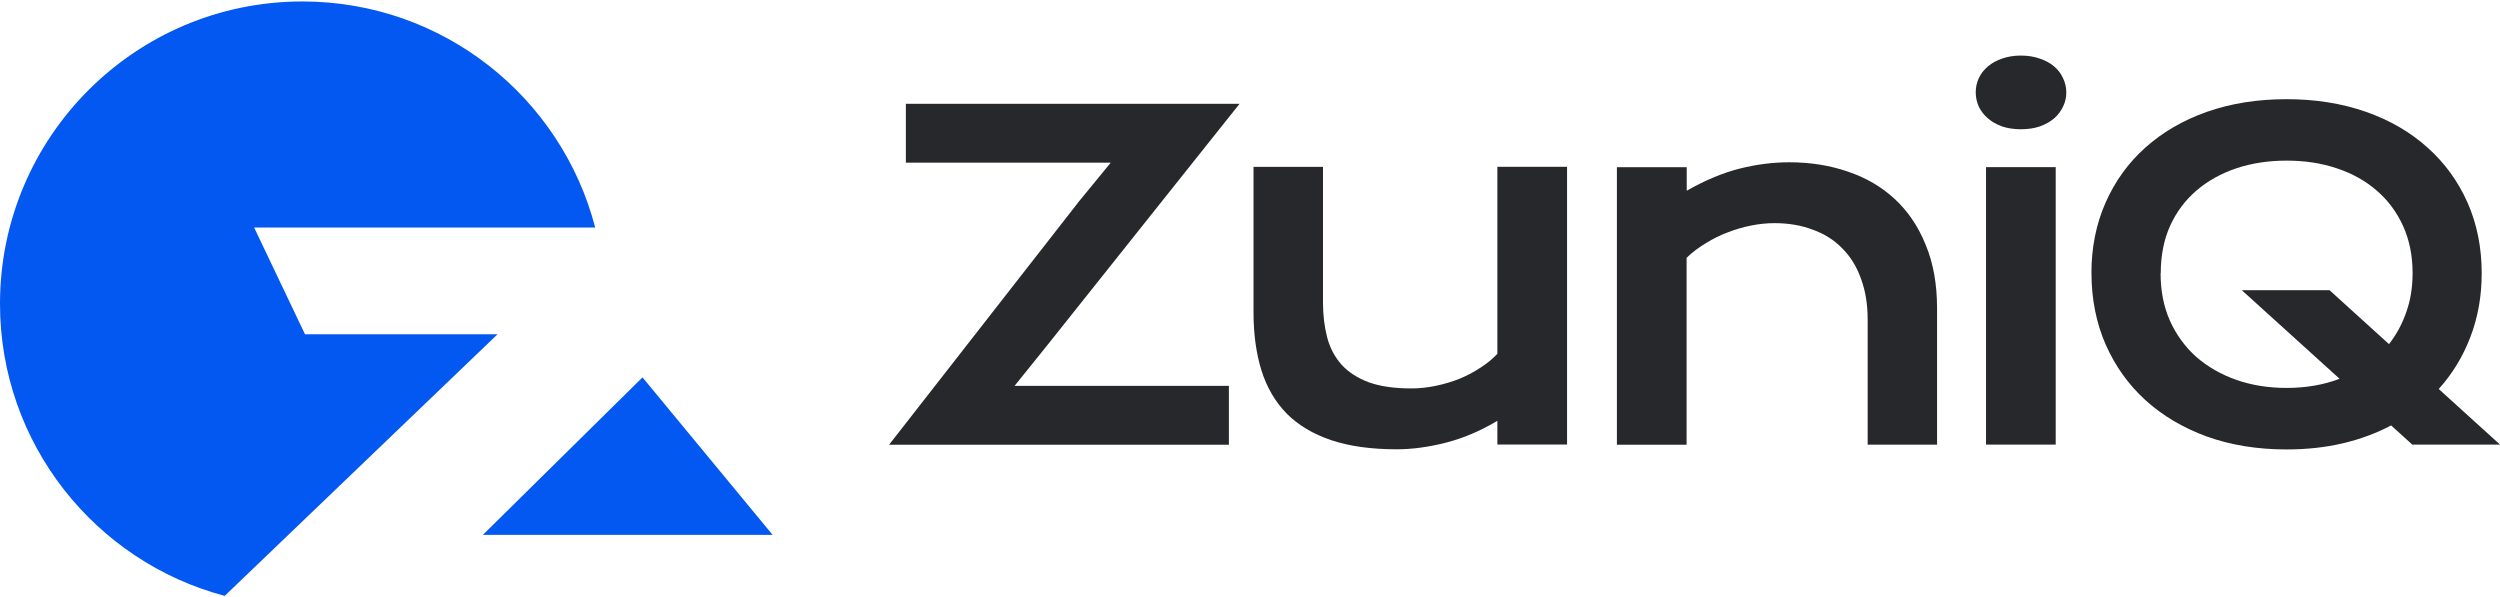
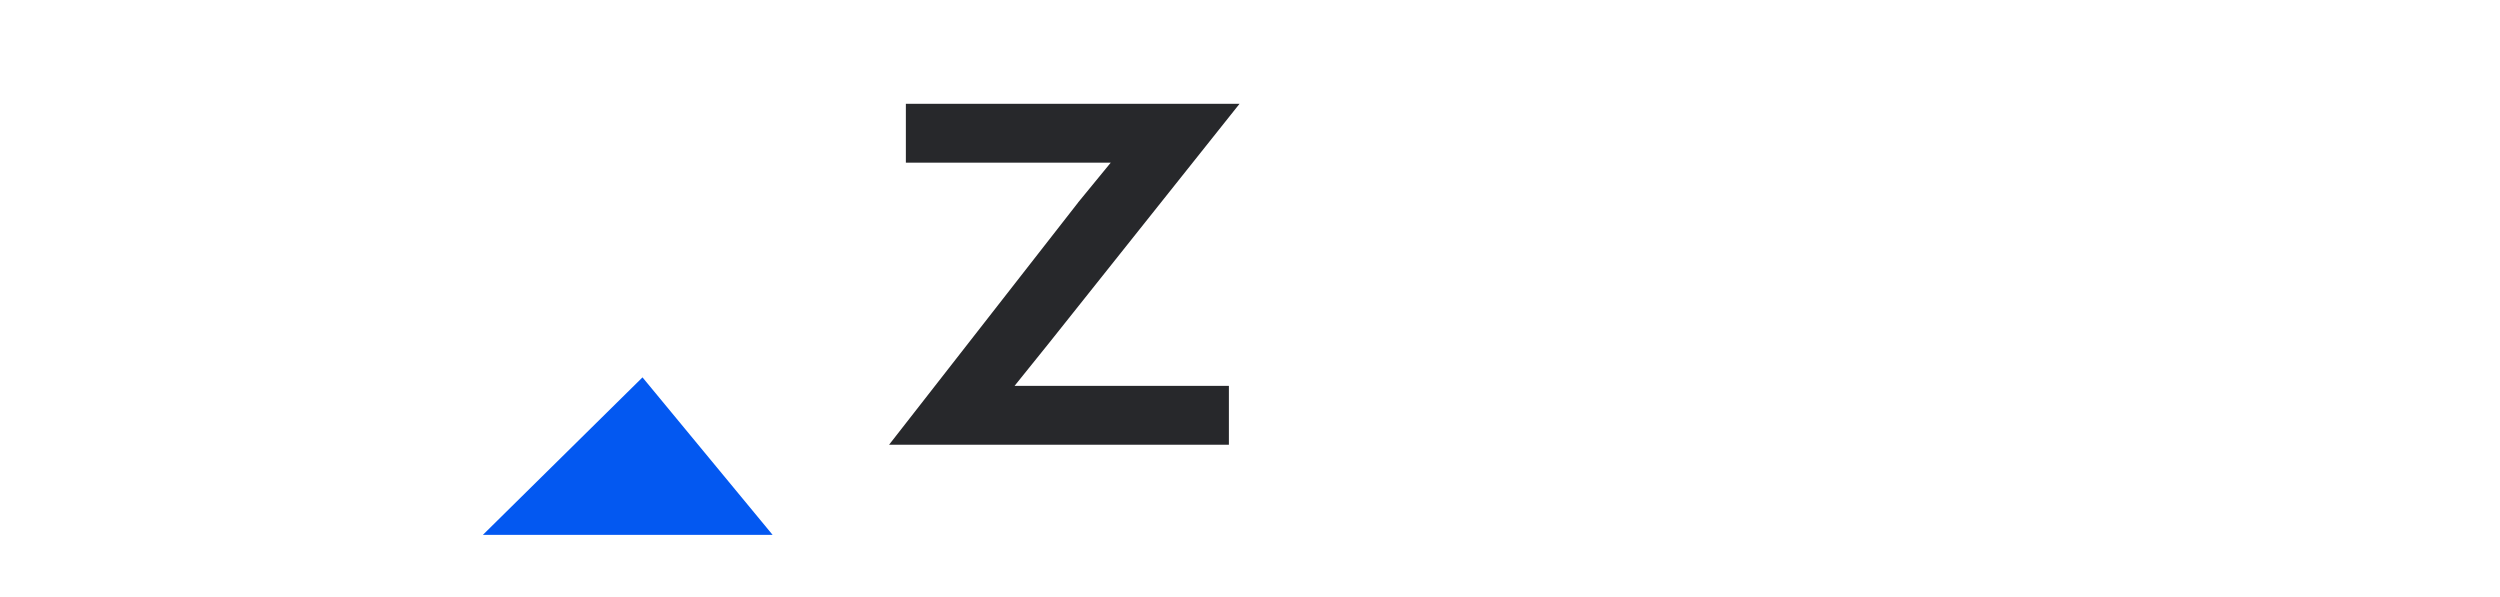
<svg xmlns="http://www.w3.org/2000/svg" width="113" height="27" viewBox="0 0 113 27" fill="none">
  <g clip-path="url(#clip0_9_7128)">
-     <path d="M94.532 12.35C94.532 11.186 94.747 10.122 95.173 9.156C95.599 8.191 96.198 7.361 96.969 6.672C97.747 5.976 98.671 5.436 99.752 5.055C100.835 4.675 102.036 4.483 103.351 4.483C104.666 4.483 105.857 4.675 106.944 5.055C108.027 5.436 108.955 5.976 109.726 6.672C110.5 7.361 111.102 8.191 111.532 9.156C111.958 10.122 112.173 11.186 112.173 12.35C112.173 13.388 112.001 14.35 111.659 15.238C111.324 16.12 110.845 16.9 110.23 17.583L113.003 20.097H109.036L108.079 19.229C107.409 19.583 106.68 19.853 105.889 20.039C105.102 20.224 104.256 20.315 103.354 20.315C102.039 20.315 100.839 20.12 99.755 19.733C98.675 19.339 97.75 18.79 96.973 18.087C96.205 17.385 95.606 16.546 95.176 15.573C94.75 14.594 94.535 13.518 94.535 12.35H94.532ZM97.659 12.35C97.659 13.147 97.799 13.863 98.082 14.5C98.372 15.137 98.769 15.684 99.277 16.136C99.791 16.581 100.393 16.929 101.083 17.17C101.779 17.414 102.537 17.534 103.351 17.534C104.226 17.534 105.024 17.398 105.749 17.121L101.33 13.118H105.297L107.982 15.554C108.317 15.128 108.577 14.646 108.763 14.113C108.955 13.573 109.049 12.984 109.049 12.347C109.049 11.55 108.903 10.838 108.616 10.207C108.327 9.576 107.93 9.043 107.422 8.61C106.914 8.171 106.315 7.836 105.616 7.605C104.926 7.374 104.171 7.26 103.357 7.26C102.544 7.26 101.786 7.374 101.089 7.605C100.399 7.836 99.797 8.171 99.283 8.61C98.775 9.043 98.378 9.576 98.089 10.207C97.806 10.838 97.666 11.55 97.666 12.347L97.659 12.35Z" fill="#27282B" />
-     <path d="M91.343 5.842C91.031 5.842 90.748 5.8 90.494 5.715C90.247 5.624 90.032 5.504 89.856 5.354C89.677 5.198 89.54 5.022 89.443 4.824C89.352 4.619 89.303 4.401 89.303 4.177C89.303 3.952 89.349 3.728 89.443 3.53C89.54 3.325 89.68 3.146 89.856 3C90.032 2.85 90.247 2.733 90.494 2.648C90.751 2.557 91.034 2.512 91.343 2.512C91.653 2.512 91.945 2.557 92.196 2.648C92.45 2.733 92.668 2.85 92.844 3C93.019 3.149 93.156 3.325 93.247 3.53C93.345 3.728 93.397 3.943 93.397 4.177C93.397 4.411 93.348 4.619 93.247 4.824C93.156 5.022 93.019 5.198 92.844 5.354C92.665 5.504 92.45 5.624 92.196 5.715C91.949 5.8 91.665 5.842 91.343 5.842ZM89.768 7.553H92.918V20.097H89.768V7.556V7.553Z" fill="#27282B" />
-     <path d="M73.09 7.556H76.24V8.62C77.077 8.145 77.874 7.813 78.632 7.621C79.397 7.429 80.145 7.335 80.877 7.335C81.834 7.335 82.723 7.478 83.536 7.761C84.353 8.037 85.056 8.45 85.651 9.003C86.247 9.556 86.712 10.246 87.044 11.075C87.386 11.898 87.555 12.851 87.555 13.934V20.1H84.418V14.444C84.418 13.758 84.32 13.143 84.119 12.607C83.927 12.06 83.647 11.605 83.279 11.235C82.918 10.86 82.475 10.574 81.948 10.386C81.431 10.187 80.848 10.086 80.204 10.086C79.862 10.086 79.514 10.122 79.15 10.194C78.795 10.265 78.443 10.366 78.095 10.503C77.753 10.63 77.425 10.792 77.106 10.991C76.787 11.182 76.497 11.4 76.234 11.651V20.103H73.084V7.556H73.09Z" fill="#27282B" />
-     <path d="M56.662 7.543H59.799V13.667C59.799 14.249 59.864 14.78 59.991 15.261C60.118 15.736 60.336 16.142 60.639 16.484C60.951 16.825 61.361 17.089 61.872 17.281C62.39 17.466 63.031 17.557 63.799 17.557C64.16 17.557 64.525 17.518 64.895 17.44C65.27 17.362 65.628 17.255 65.969 17.121C66.311 16.978 66.627 16.812 66.916 16.62C67.213 16.428 67.47 16.22 67.681 15.993V7.54H70.831V20.094H67.681V19.021C66.907 19.482 66.132 19.811 65.351 20.009C64.57 20.208 63.831 20.308 63.128 20.308C61.98 20.308 60.994 20.172 60.17 19.895C59.353 19.619 58.683 19.219 58.159 18.695C57.642 18.165 57.261 17.515 57.02 16.75C56.779 15.976 56.659 15.098 56.659 14.113V7.543H56.662Z" fill="#27282B" />
    <path d="M48.726 9.157L50.206 7.352H40.945V4.691H56.028L47.398 15.528L45.859 17.44H55.546V20.101H40.187L48.729 9.157H48.726Z" fill="#27282B" />
-     <path d="M10.153 26.933C4.309 25.382 0 20.058 0 13.729C0 6.184 6.121 0.066 13.671 0.066C20.03 0.066 25.377 4.405 26.903 10.285H11.487L13.785 15.108H22.49L10.153 26.937V26.933Z" fill="#0358F1" />
    <path d="M34.922 24.176L29.041 17.057L21.826 24.176H34.922Z" fill="#0358F1" />
  </g>
  <defs>
    <clipPath id="clip0_9_7128">
      <rect width="113" height="26.867" fill="white" transform="translate(0 0.066)" />
    </clipPath>
  </defs>
</svg>